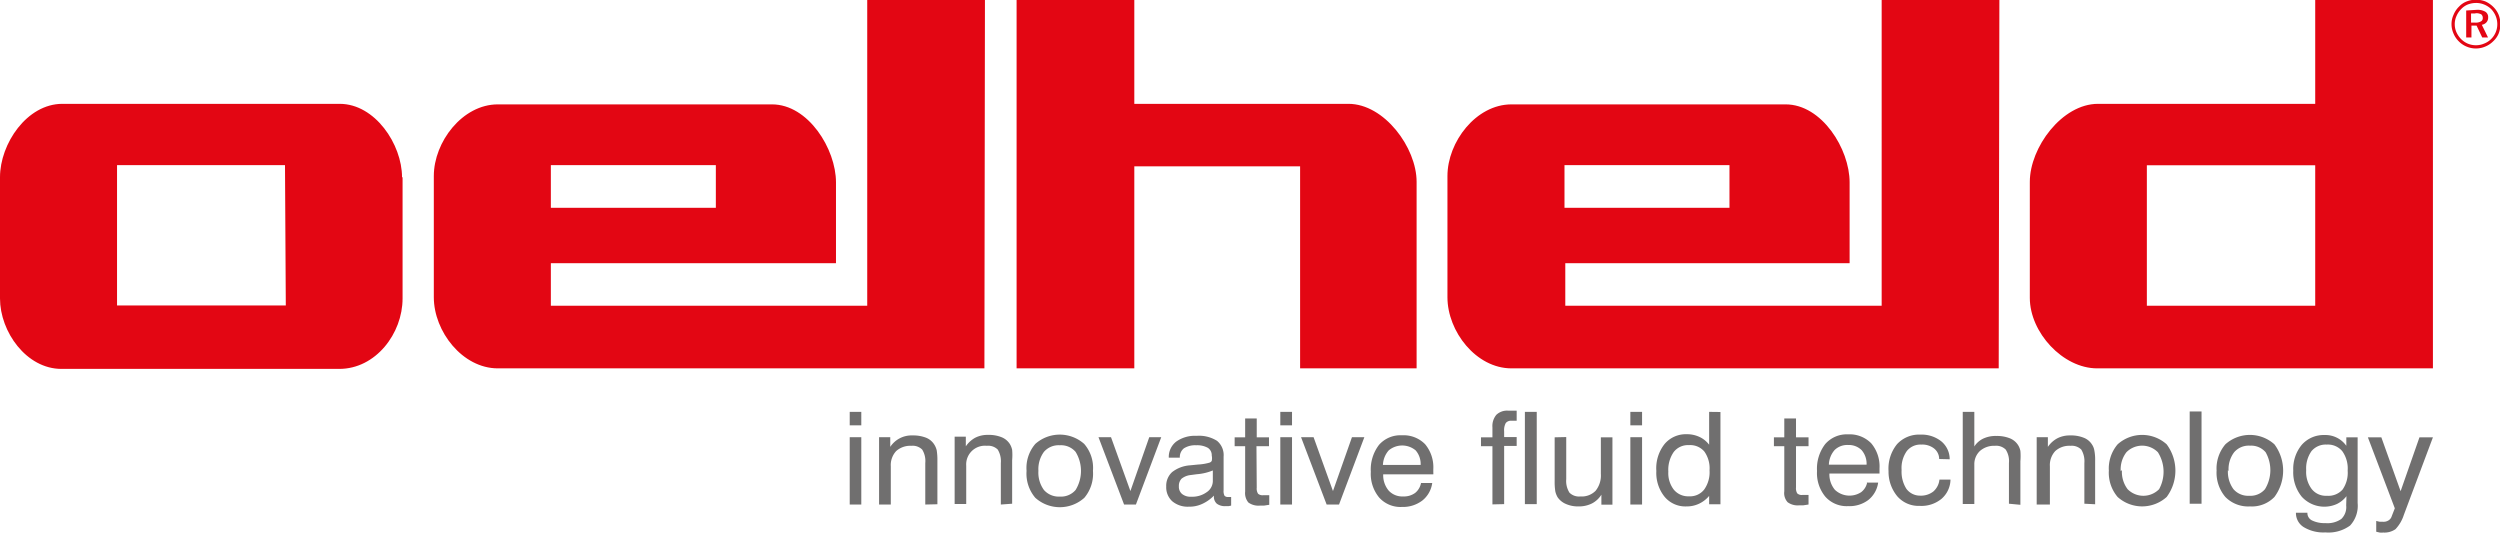
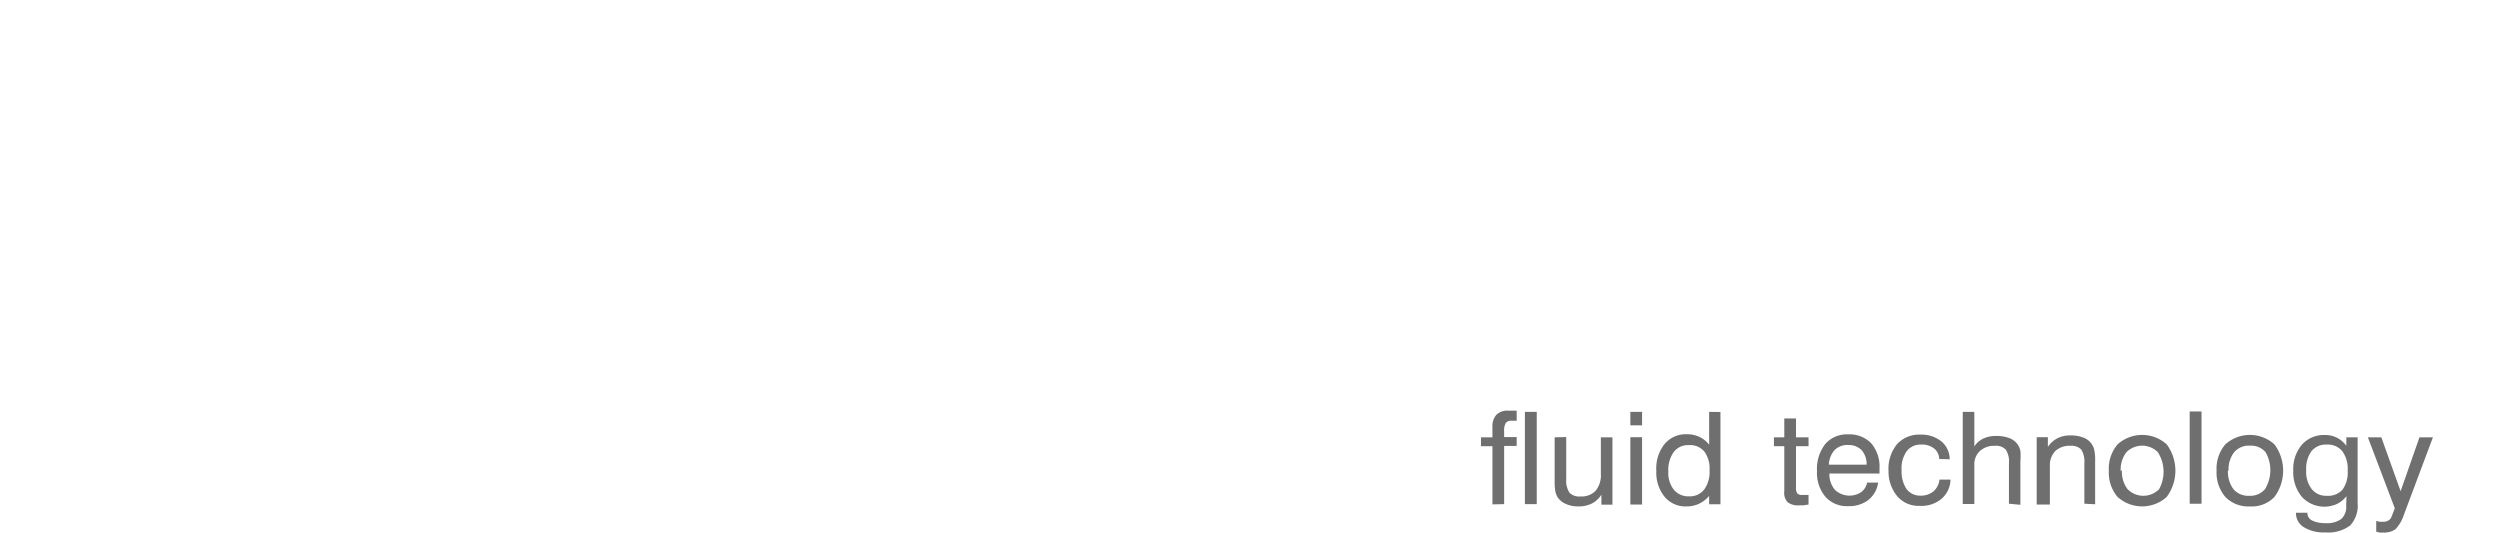
<svg xmlns="http://www.w3.org/2000/svg" id="Layer_1" data-name="Layer 1" viewBox="0 0 185.62 39.55">
  <defs>
    <style>.cls-1{fill:none;}.cls-2{clip-path:url(#clip-path);}.cls-3{fill:#e30613;}.cls-3,.cls-5{fill-rule:evenodd;}.cls-4{clip-path:url(#clip-path-2);}.cls-5{fill:#706f6f;}</style>
    <clipPath id="clip-path" transform="translate(-375.78 -37.42)">
-       <rect class="cls-1" x="375.79" y="37.42" width="185.61" height="39.54" />
-     </clipPath>
+       </clipPath>
    <clipPath id="clip-path-2" transform="translate(-375.78 -37.42)">
      <rect class="cls-1" x="375.78" y="37.42" width="185.62" height="39.54" />
    </clipPath>
  </defs>
  <g class="cls-2">
-     <path class="cls-3" d="M559.56,38.42h-.31v.68h.32A.77.77,0,0,0,560,39a.27.27,0,0,0,.12-.25.32.32,0,0,0-.12-.27.84.84,0,0,0-.41-.08m.07-.25a1.16,1.16,0,0,1,.65.14.46.46,0,0,1,.21.42.52.52,0,0,1-.12.36.57.57,0,0,1-.35.19l.46.94h-.43l-.42-.88h-.38v.88h-.39v-2Zm1.54,1.08a1.59,1.59,0,0,0-.12-.62,1.72,1.72,0,0,0-.33-.51,1.61,1.61,0,0,0-.52-.34,1.54,1.54,0,0,0-.61-.12,1.73,1.73,0,0,0-.6.11,1.43,1.43,0,0,0-.5.34,1.64,1.64,0,0,0-.35.52,1.44,1.44,0,0,0-.13.6,1.48,1.48,0,0,0,.12.59,1.75,1.75,0,0,0,.34.51,1.6,1.6,0,0,0,.51.35,1.57,1.57,0,0,0,.6.12,1.53,1.53,0,0,0,.6-.12,1.5,1.5,0,0,0,.53-.34,1.53,1.53,0,0,0,.46-1.09m-1.59-1.83a1.87,1.87,0,0,1,.71.13,2,2,0,0,1,.59.41,1.74,1.74,0,0,1,.39.58,1.92,1.92,0,0,1,0,1.39,1.64,1.64,0,0,1-.4.57,1.8,1.8,0,0,1-.6.4,1.77,1.77,0,0,1-1.38,0,1.76,1.76,0,0,1-.59-.4,1.79,1.79,0,0,1-.39-.59,1.72,1.72,0,0,1-.14-.68,1.65,1.65,0,0,1,.15-.69,1.77,1.77,0,0,1,.41-.61,1.51,1.51,0,0,1,.56-.38,1.8,1.8,0,0,1,.69-.13" transform="translate(-375.78 -37.42)" />
-     <path class="cls-3" d="M524.18,64.77H488c-2.62,0-4.75-2.74-4.75-5.28v-9c0-2.54,2.13-5.32,4.75-5.32h20.36c2.69,0,4.75,3.31,4.75,5.79v6H492v3.16h23.49V37.42h8.74ZM491.94,52.85h12.25V49.68H491.94Zm-86.27-2.27v9c0,2.61-2,5.23-4.7,5.23H380.34c-2.6,0-4.56-2.76-4.56-5.23v-9c0-2.49,2-5.45,4.63-5.45H401c2.62,0,4.63,3,4.63,5.45m-8.69-.9H384.47V60.1H397Zm51.93,15.09H412.74c-2.62,0-4.75-2.74-4.75-5.28v-9c0-2.54,2.13-5.32,4.75-5.32H433.1c2.69,0,4.75,3.31,4.75,5.79v6H416.68v3.16h23.49V37.42h8.74ZM416.68,52.85h12.25V49.68H416.68Zm131-3.16h-12.5V60.12h12.5Zm0-4.56V37.42h8.74V64.77H531.49c-2.55,0-5-2.67-5-5.23V50.92c0-2.55,2.39-5.79,5.06-5.79ZM460,64.77h-8.74V37.42H460v7.71h15.9c2.66,0,5.06,3.25,5.06,5.79V64.77h-8.65v-15H460Z" transform="translate(-375.78 -37.42)" />
-   </g>
+     </g>
  <g class="cls-4">
-     <path class="cls-5" d="M438.87,68h.86v1h-.86Zm0,1.88h.86v5h-.86Zm5.61,5V71.8a1.6,1.6,0,0,0-.23-1,1,1,0,0,0-.8-.28,1.57,1.57,0,0,0-1.13.39,1.53,1.53,0,0,0-.4,1.13v2.84h-.87v-5h.83v.72a1.89,1.89,0,0,1,1.66-.85,2.61,2.61,0,0,1,1,.17,1.28,1.28,0,0,1,.61.51,1.39,1.39,0,0,1,.18.43,4.55,4.55,0,0,1,.05.77v3.23Zm5.61,0V71.8a1.66,1.66,0,0,0-.23-1,1,1,0,0,0-.81-.28A1.39,1.39,0,0,0,447.52,72v2.84h-.86v-5h.83v.72a2,2,0,0,1,.7-.64,2,2,0,0,1,.95-.21,2.53,2.53,0,0,1,1,.17,1.3,1.3,0,0,1,.62.51,1.38,1.38,0,0,1,.17.43,4.55,4.55,0,0,1,0,.77v3.23Zm2.79-2.5a2.18,2.18,0,0,0,.41,1.42,1.46,1.46,0,0,0,1.18.49,1.42,1.42,0,0,0,1.17-.49,2.7,2.7,0,0,0,0-2.83,1.42,1.42,0,0,0-1.17-.49,1.44,1.44,0,0,0-1.18.49,2.17,2.17,0,0,0-.41,1.41m-.88,0a2.74,2.74,0,0,1,.65-2,2.73,2.73,0,0,1,3.63,0,2.72,2.72,0,0,1,.65,2,2.77,2.77,0,0,1-.64,2,2.72,2.72,0,0,1-3.64,0,2.76,2.76,0,0,1-.65-2m7.24,2.5-1.9-5h.93l1.44,4,1.4-4H462l-1.88,5Zm6.67-.66a2.84,2.84,0,0,1-.86.61,2.24,2.24,0,0,1-1,.21,1.78,1.78,0,0,1-1.23-.4,1.4,1.4,0,0,1-.45-1.1,1.37,1.37,0,0,1,.44-1.07,2.44,2.44,0,0,1,1.32-.5l.61-.06a3.78,3.78,0,0,0,.81-.13.31.31,0,0,0,.2-.14,1,1,0,0,0,0-.4.65.65,0,0,0-.29-.57,1.65,1.65,0,0,0-.87-.19,1.55,1.55,0,0,0-.91.23.83.83,0,0,0-.3.69h-.82v0a1.44,1.44,0,0,1,.55-1.19,2.38,2.38,0,0,1,1.51-.43,2.5,2.5,0,0,1,1.52.37,1.37,1.37,0,0,1,.49,1.17v2.5a.74.74,0,0,0,.07.41.33.33,0,0,0,.26.09h.09l.14,0v.64L467,75l-.22,0a1,1,0,0,1-.65-.18.68.68,0,0,1-.22-.55Zm-.08-1.87a3.89,3.89,0,0,1-1.19.28l-.45.06a1.31,1.31,0,0,0-.68.27.77.77,0,0,0-.2.57.69.69,0,0,0,.24.57,1,1,0,0,0,.69.2,1.82,1.82,0,0,0,1.14-.34,1,1,0,0,0,.45-.87Zm3.26,1.28a.71.71,0,0,0,.1.45.5.5,0,0,0,.36.11h.19l.28,0v.71l-.39.06-.3,0a1.27,1.27,0,0,1-.86-.23,1.09,1.09,0,0,1-.24-.81V70.55h-.78v-.66h.78v-1.4h.86v1.4H470v.66h-.93ZM470.84,68h.87v1h-.87Zm0,1.88h.87v5h-.87Zm3.44,5-1.9-5h.93l1.44,4,1.41-4h.92l-1.88,5Zm4.15-2.94h2.83a1.55,1.55,0,0,0-.37-1.08,1.56,1.56,0,0,0-2,0,1.73,1.73,0,0,0-.43,1.09m2.81,1.33h.85a2,2,0,0,1-.73,1.3,2.38,2.38,0,0,1-1.52.48,2.12,2.12,0,0,1-1.69-.7,2.75,2.75,0,0,1-.62-1.91,3,3,0,0,1,.61-2,2.11,2.11,0,0,1,1.7-.71,2.23,2.23,0,0,1,1.72.66,2.67,2.67,0,0,1,.61,1.86v.23a.77.77,0,0,1,0,.15h-3.72a1.78,1.78,0,0,0,.41,1.21,1.37,1.37,0,0,0,1.08.43,1.41,1.41,0,0,0,.88-.26,1.23,1.23,0,0,0,.44-.75" transform="translate(-375.78 -37.42)" />
    <path class="cls-5" d="M486.59,74.87V70.55h-.85v-.66h.85v-.74a1.3,1.3,0,0,1,.29-.93,1.15,1.15,0,0,1,.87-.31l.23,0,.41,0v.75l-.23,0-.16,0a.49.49,0,0,0-.42.17,1.11,1.11,0,0,0-.12.62v.42h.93v.66h-.93v4.32ZM489,68h.88v6.85H489Zm3.07,1.87V73a1.62,1.62,0,0,0,.24,1,1,1,0,0,0,.81.28,1.44,1.44,0,0,0,1.13-.42,1.81,1.81,0,0,0,.39-1.26V69.89h.86v5h-.82v-.74a1.81,1.81,0,0,1-.7.65,2.15,2.15,0,0,1-1,.22,2.2,2.2,0,0,1-.93-.18,1.41,1.41,0,0,1-.62-.5,1.54,1.54,0,0,1-.17-.43,4.55,4.55,0,0,1-.05-.77V69.89ZM496.83,68h.87v1h-.87Zm0,1.88h.87v5h-.87Zm5.88,2.46a2.14,2.14,0,0,0-.39-1.4,1.38,1.38,0,0,0-1.14-.47,1.34,1.34,0,0,0-1.13.51,2.33,2.33,0,0,0-.4,1.46,2,2,0,0,0,.41,1.34,1.38,1.38,0,0,0,1.13.49,1.33,1.33,0,0,0,1.12-.5,2.21,2.21,0,0,0,.4-1.43m.81-4.33v6.85h-.84v-.62a2.17,2.17,0,0,1-.75.58,2.11,2.11,0,0,1-.92.2,2,2,0,0,1-1.64-.72,2.81,2.81,0,0,1-.61-1.91,2.9,2.9,0,0,1,.61-2,2.06,2.06,0,0,1,1.64-.73,2.18,2.18,0,0,1,.95.2,1.91,1.91,0,0,1,.72.58V68Zm5.61,5.6a.74.74,0,0,0,.09.44.47.47,0,0,0,.37.12h.18l.29,0v.71l-.39.06-.31,0a1.25,1.25,0,0,1-.85-.23,1,1,0,0,1-.25-.81V70.55h-.77v-.66h.77v-1.4h.87v1.4h.93v.66h-.93Zm2.41-1.69h2.83a1.55,1.55,0,0,0-.37-1.08,1.35,1.35,0,0,0-1-.38,1.34,1.34,0,0,0-1,.37,1.73,1.73,0,0,0-.43,1.09m2.81,1.33h.85a2,2,0,0,1-.74,1.3A2.33,2.33,0,0,1,513,75a2.12,2.12,0,0,1-1.69-.7,2.75,2.75,0,0,1-.62-1.91,3,3,0,0,1,.61-2,2.12,2.12,0,0,1,1.7-.72,2.24,2.24,0,0,1,1.72.67,2.67,2.67,0,0,1,.61,1.86v.23s0,.1,0,.15h-3.72a1.78,1.78,0,0,0,.41,1.21,1.58,1.58,0,0,0,1.95.17,1.2,1.2,0,0,0,.45-.75m5.34-1.71a1,1,0,0,0-.39-.79,1.42,1.42,0,0,0-.94-.28,1.28,1.28,0,0,0-1.08.49,2.18,2.18,0,0,0-.38,1.4,2.36,2.36,0,0,0,.36,1.4,1.25,1.25,0,0,0,1,.5,1.5,1.5,0,0,0,1-.31,1.36,1.36,0,0,0,.45-.88h.82a1.93,1.93,0,0,1-.67,1.43,2.34,2.34,0,0,1-1.61.52,2.09,2.09,0,0,1-1.66-.7A2.85,2.85,0,0,1,516,72.4a2.88,2.88,0,0,1,.63-2,2.21,2.21,0,0,1,1.73-.71,2.34,2.34,0,0,1,1.56.5,1.72,1.72,0,0,1,.62,1.33Zm5.18,3.32V71.8a1.57,1.57,0,0,0-.24-1,1,1,0,0,0-.8-.28,1.59,1.59,0,0,0-1.11.38,1.34,1.34,0,0,0-.42,1v2.94h-.86V68h.86v2.57A1.61,1.61,0,0,1,523,70a2.13,2.13,0,0,1,1-.21,2.57,2.57,0,0,1,1,.17,1.3,1.3,0,0,1,.62.51,1.29,1.29,0,0,1,.17.43,4.55,4.55,0,0,1,0,.77v3.23Zm5.6,0V71.8a1.66,1.66,0,0,0-.23-1,1,1,0,0,0-.8-.28,1.55,1.55,0,0,0-1.13.39,1.53,1.53,0,0,0-.4,1.13v2.84H527v-5h.83v.72a2,2,0,0,1,.71-.64,2,2,0,0,1,.95-.21,2.51,2.51,0,0,1,1,.17,1.26,1.26,0,0,1,.62.51,1.11,1.11,0,0,1,.17.43,3.53,3.53,0,0,1,.06.77v3.23Zm2.79-2.5a2.13,2.13,0,0,0,.42,1.42,1.64,1.64,0,0,0,2.34,0A2.7,2.7,0,0,0,536,71a1.64,1.64,0,0,0-2.34,0,2.08,2.08,0,0,0-.42,1.41m-.88,0a2.78,2.78,0,0,1,.65-2,2.72,2.72,0,0,1,3.64,0,3.27,3.27,0,0,1,0,3.91,2.72,2.72,0,0,1-3.64,0,2.78,2.78,0,0,1-.65-2m6-4.35h.88v6.85h-.88Zm2.84,4.35a2.18,2.18,0,0,0,.41,1.42,1.44,1.44,0,0,0,1.18.49,1.41,1.41,0,0,0,1.16-.49A2.7,2.7,0,0,0,544,71a1.41,1.41,0,0,0-1.16-.49,1.43,1.43,0,0,0-1.18.49,2.08,2.08,0,0,0-.41,1.41m-.89,0a2.78,2.78,0,0,1,.65-2,2.72,2.72,0,0,1,3.64,0,3.27,3.27,0,0,1,0,3.91,2.32,2.32,0,0,1-1.81.7,2.37,2.37,0,0,1-1.83-.7,2.78,2.78,0,0,1-.65-2m8.17-1.89a1.37,1.37,0,0,0-1.13.49,2.23,2.23,0,0,0-.39,1.41,2.11,2.11,0,0,0,.41,1.4,1.33,1.33,0,0,0,1.12.5,1.41,1.41,0,0,0,1.17-.46,2.18,2.18,0,0,0,.38-1.41,2.21,2.21,0,0,0-.4-1.44,1.39,1.39,0,0,0-1.16-.49M550,74.26a2,2,0,0,1-.71.58,2.27,2.27,0,0,1-2.61-.54,2.87,2.87,0,0,1-.63-1.94,2.8,2.8,0,0,1,.63-1.91,2.16,2.16,0,0,1,1.69-.73,1.9,1.9,0,0,1,1.62.8v-.63h.84v4.88a2.16,2.16,0,0,1-.56,1.67,2.72,2.72,0,0,1-1.84.51,2.82,2.82,0,0,1-1.6-.39,1.22,1.22,0,0,1-.58-1.07v0h.85v0a.61.61,0,0,0,.34.57,2.11,2.11,0,0,0,1,.2,1.78,1.78,0,0,0,1.18-.31,1.22,1.22,0,0,0,.36-1Zm5.42-4.37h1l-2.16,5.76a2.75,2.75,0,0,1-.62,1.06,1.43,1.43,0,0,1-.91.25,1.14,1.14,0,0,1-.26,0l-.26-.06v-.8l.26.06.25,0a.68.68,0,0,0,.4-.1.55.55,0,0,0,.24-.31l.23-.59-2-5.27h1l1.43,4Z" transform="translate(-375.78 -37.42)" />
  </g>
</svg>